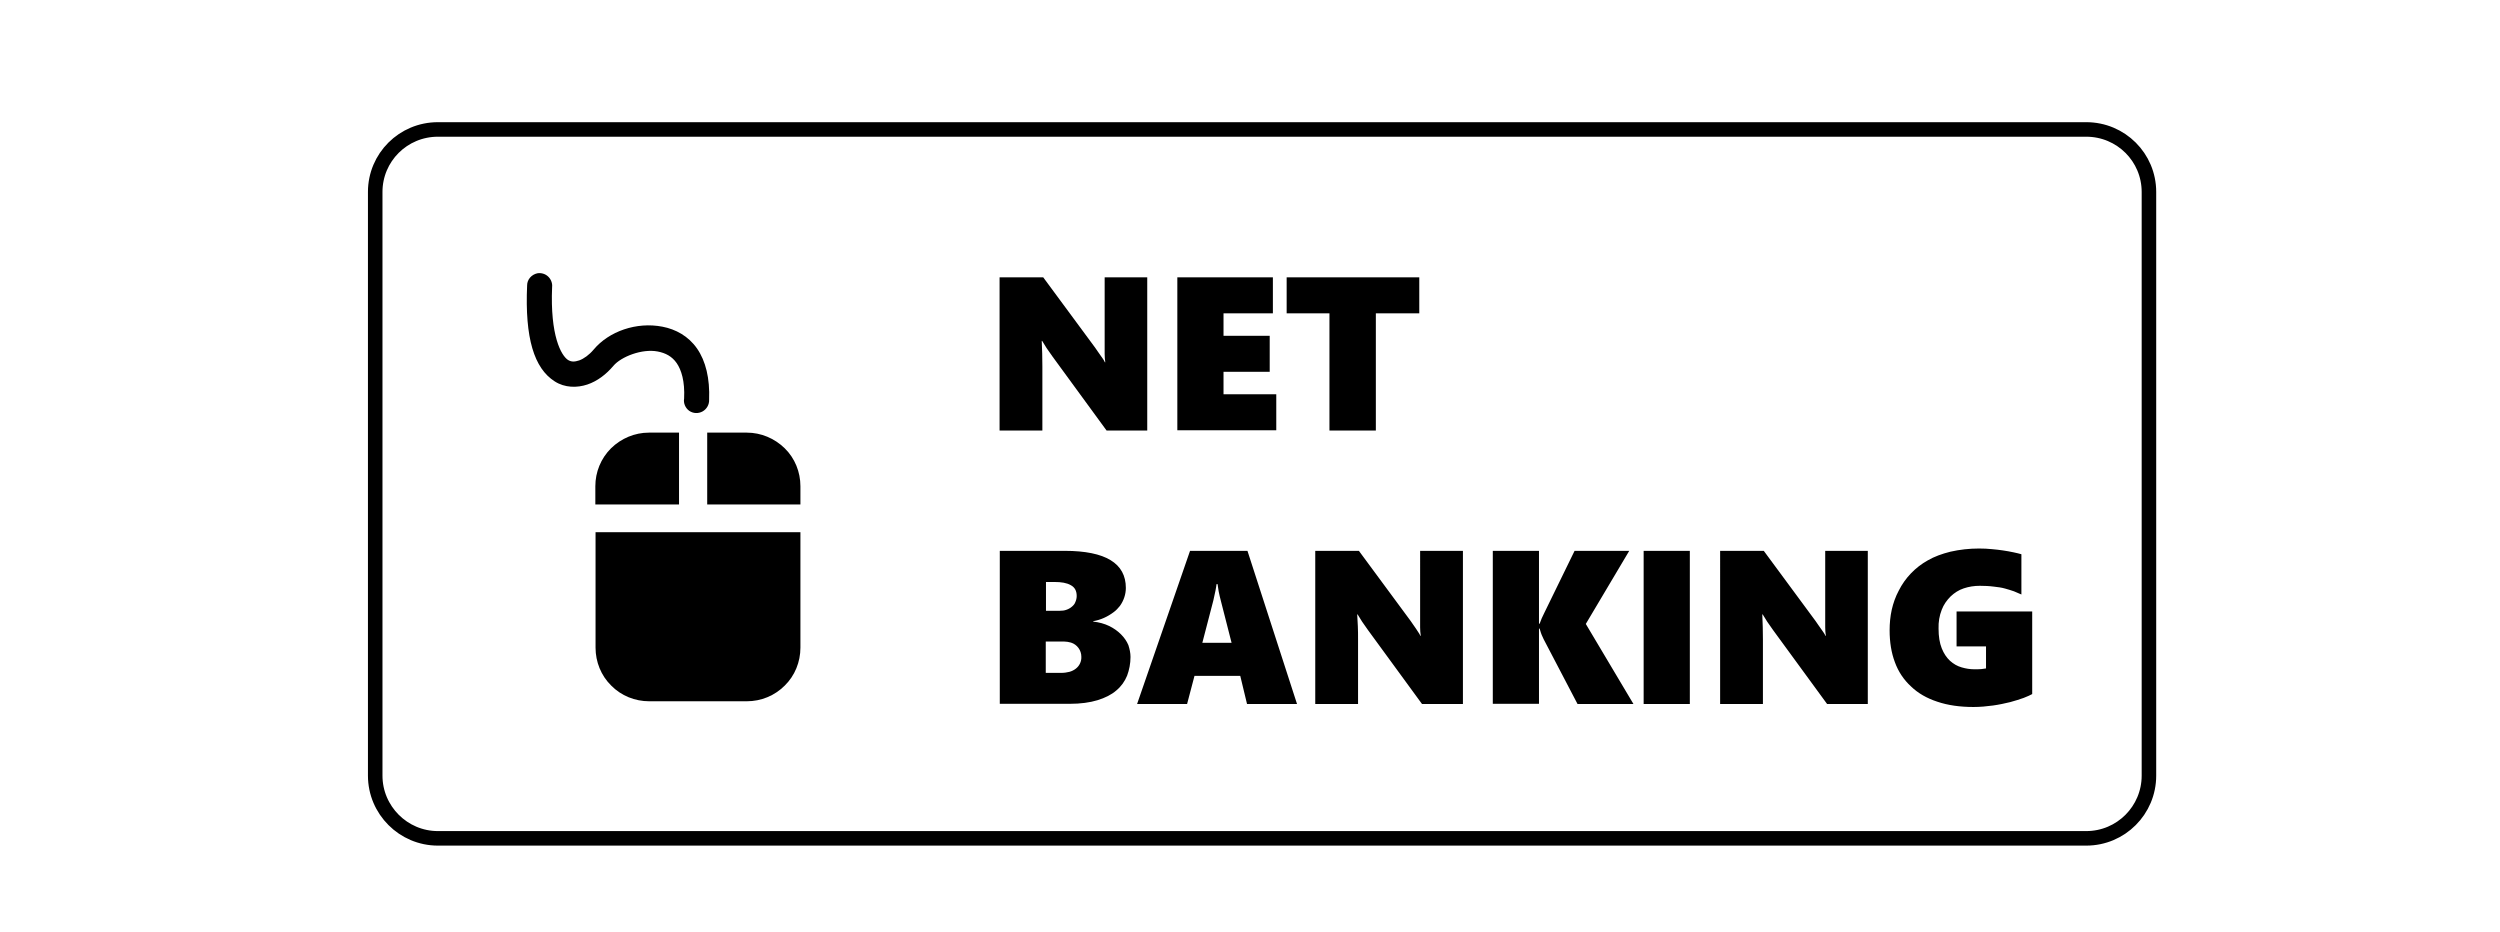
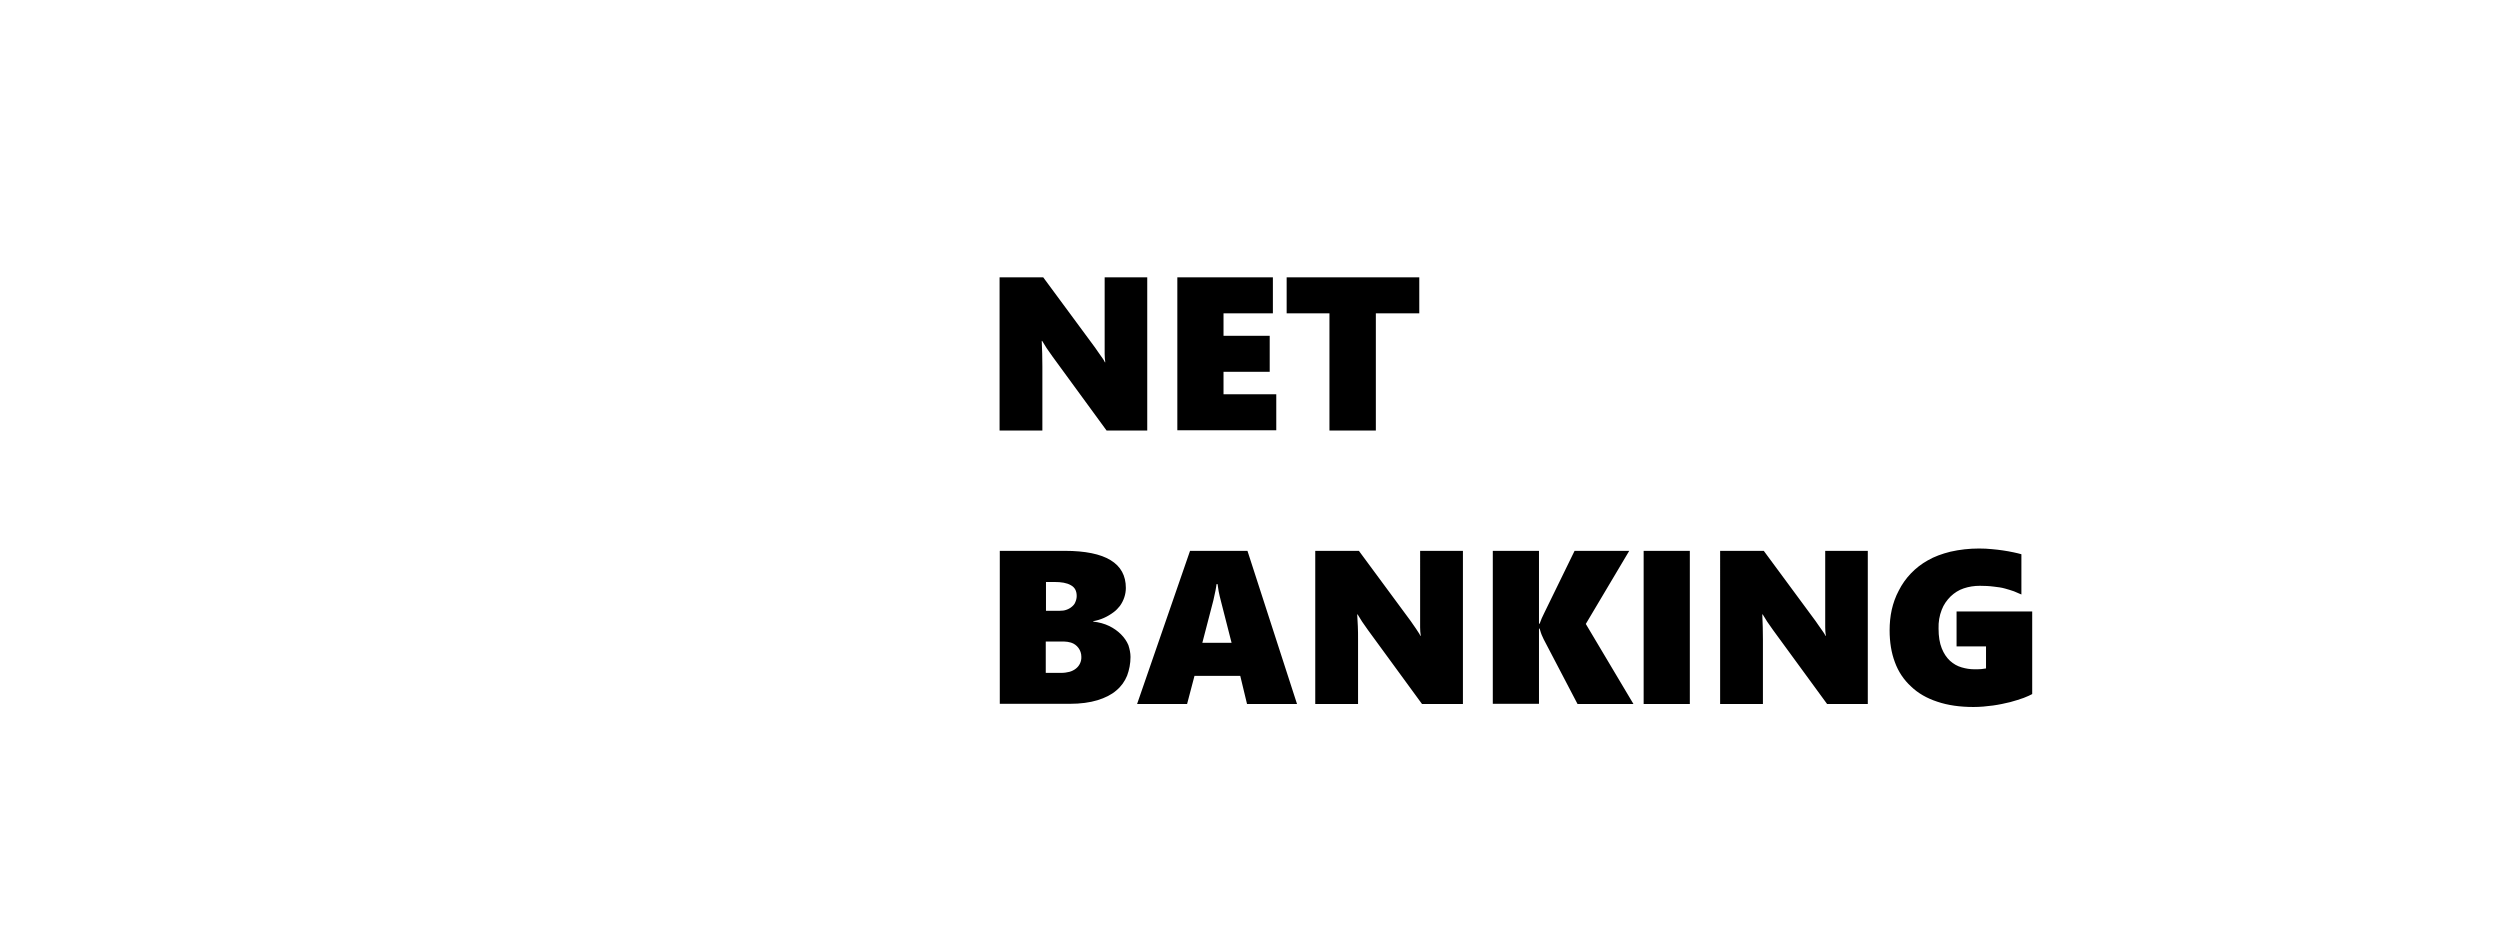
<svg xmlns="http://www.w3.org/2000/svg" xmlns:xlink="http://www.w3.org/1999/xlink" version="1.1" id="Layer_1" x="0px" y="0px" viewBox="0 0 118 44" style="enable-background:new 0 0 118 44;" xml:space="preserve">
  <style type="text/css">
	
		.st0{clip-path:url(#SVGID_00000041985649644704048880000008301522632652304278_);fill:none;stroke:#000000;stroke-width:0.686;stroke-linecap:round;stroke-linejoin:round;}
	.st1{fill-rule:evenodd;clip-rule:evenodd;}
</style>
  <g>
    <g>
      <defs>
        <rect id="SVGID_1_" x="16.65" y="5.03" width="85.33" height="35.48" />
      </defs>
      <clipPath id="SVGID_00000042730481356275115460000005852704047925739937_">
        <use xlink:href="#SVGID_1_" style="overflow:visible;" />
      </clipPath>
-       <path style="clip-path:url(#SVGID_00000042730481356275115460000005852704047925739937_);fill:none;stroke:#000000;stroke-width:0.686;stroke-linecap:round;stroke-linejoin:round;" d="    M20.67,6.11h77.8c1.64,0,2.96,1.32,2.96,2.95v27.55c0,1.63-1.32,2.96-2.96,2.96h-77.8c-1.63,0-2.96-1.33-2.96-2.96V9.06    C17.71,7.43,19.03,6.11,20.67,6.11L20.67,6.11z M20.67,6.11" />
    </g>
    <path d="M52.23,20.32l-2.55-3.49c-0.11-0.15-0.2-0.28-0.28-0.4c-0.07-0.11-0.14-0.23-0.21-0.34h-0.02c0.02,0.4,0.03,0.8,0.03,1.2   v3.03h-2.02v-7.23h2.06l2.45,3.32c0.03,0.05,0.07,0.1,0.11,0.16c0.09,0.12,0.17,0.25,0.26,0.37c0.04,0.06,0.07,0.11,0.09,0.16h0.02   c-0.02-0.13-0.03-0.27-0.03-0.4v-3.61h2.01v7.23H52.23z M55.57,20.32v-7.23h4.51v1.7h-2.33v1.06h2.18v1.7h-2.18v1.06h2.49v1.7   H55.57z M64.94,14.79v5.53h-2.19v-5.53h-2.02v-1.7h6.26v1.7H64.94z M53.36,31.01c0,0.31-0.06,0.61-0.16,0.88   c-0.11,0.27-0.28,0.51-0.51,0.7c-0.23,0.2-0.53,0.35-0.89,0.46c-0.36,0.11-0.8,0.17-1.31,0.17h-3.3V26h3.07   c0.96,0,1.69,0.15,2.16,0.44c0.48,0.29,0.72,0.73,0.72,1.31c0,0.3-0.1,0.6-0.28,0.85c-0.09,0.11-0.18,0.21-0.29,0.29   c-0.29,0.22-0.62,0.37-0.97,0.43v0.02c0.28,0.03,0.53,0.1,0.76,0.21c0.22,0.11,0.4,0.24,0.55,0.39c0.15,0.15,0.27,0.32,0.35,0.51   C53.32,30.64,53.36,30.82,53.36,31.01L53.36,31.01z M50.82,28.13c0-0.24-0.09-0.41-0.28-0.51c-0.19-0.11-0.45-0.15-0.77-0.15h-0.4   v1.36h0.63c0.12,0,0.24-0.01,0.34-0.05c0.09-0.03,0.18-0.08,0.26-0.15c0.07-0.06,0.13-0.13,0.16-0.22   C50.8,28.32,50.82,28.22,50.82,28.13L50.82,28.13z M51.04,31c0-0.31-0.2-0.58-0.49-0.67c-0.11-0.03-0.22-0.05-0.33-0.05h-0.86v1.48   h0.73c0.14,0,0.27-0.02,0.39-0.05c0.11-0.03,0.21-0.08,0.3-0.15C50.95,31.43,51.05,31.22,51.04,31L51.04,31z M58.86,33.23   l-0.32-1.33h-2.16l-0.35,1.33h-2.36L56.17,26h2.71l2.34,7.23H58.86z M57.63,28.38c-0.02-0.08-0.04-0.16-0.06-0.24   c-0.02-0.08-0.03-0.16-0.05-0.23c-0.01-0.06-0.02-0.13-0.03-0.2c-0.01-0.06-0.01-0.1-0.02-0.14h-0.05   c-0.01,0.07-0.02,0.17-0.05,0.31c-0.03,0.14-0.06,0.29-0.1,0.46l-0.52,2h1.38L57.63,28.38z M67.12,33.23l-2.55-3.49   c-0.11-0.15-0.2-0.28-0.28-0.4c-0.07-0.11-0.14-0.23-0.21-0.34h-0.02c0.01,0.18,0.02,0.37,0.03,0.56c0.01,0.19,0.01,0.41,0.01,0.64   v3.03h-2.02V26h2.06l2.45,3.32l0.11,0.16c0.09,0.12,0.17,0.25,0.25,0.37c0.04,0.06,0.07,0.11,0.09,0.16h0.02   c-0.02-0.13-0.03-0.27-0.03-0.4V26h2.02v7.23H67.12z M74.46,33.23l-1.6-3.06l-0.05-0.11c-0.06-0.12-0.1-0.25-0.14-0.39h-0.03v3.55   h-2.18V26h2.18v3.44h0.03c0.06-0.17,0.13-0.34,0.22-0.51L74.32,26h2.58l-2.05,3.45l2.25,3.78H74.46z M77.58,26h2.18v7.23h-2.18V26z    M86.24,33.23l-2.55-3.49c-0.11-0.15-0.2-0.28-0.28-0.4c-0.07-0.11-0.14-0.23-0.21-0.34h-0.02c0.02,0.4,0.03,0.8,0.03,1.2v3.03   h-2.02V26h2.06l2.45,3.32l0.11,0.16c0.09,0.12,0.17,0.25,0.26,0.37c0.04,0.06,0.07,0.11,0.09,0.16h0.02   c-0.02-0.13-0.03-0.27-0.03-0.4V26h2.01v7.23H86.24z M95.92,32.76c-0.09,0.05-0.22,0.11-0.4,0.18c-0.18,0.07-0.4,0.13-0.64,0.2   c-0.25,0.06-0.52,0.12-0.81,0.16c-0.3,0.04-0.6,0.07-0.92,0.07c-0.64,0-1.21-0.08-1.71-0.25c-0.49-0.16-0.91-0.4-1.24-0.72   c-0.34-0.31-0.6-0.7-0.76-1.14c-0.17-0.45-0.25-0.95-0.25-1.51c0-0.33,0.03-0.65,0.1-0.97c0.07-0.31,0.18-0.62,0.33-0.9   c0.3-0.6,0.78-1.1,1.37-1.43c0.31-0.18,0.67-0.31,1.07-0.41c0.44-0.1,0.89-0.15,1.35-0.15c0.22,0,0.42,0.01,0.61,0.03   c0.35,0.03,0.69,0.08,1.02,0.15c0.14,0.03,0.27,0.06,0.37,0.09v1.9c-0.12-0.05-0.23-0.1-0.35-0.15c-0.14-0.05-0.28-0.09-0.42-0.13   c-0.17-0.05-0.35-0.07-0.52-0.09c-0.22-0.03-0.45-0.04-0.67-0.04c-0.27,0-0.52,0.04-0.76,0.12c-0.24,0.08-0.44,0.21-0.62,0.38   c-0.18,0.18-0.33,0.39-0.42,0.63c-0.11,0.28-0.16,0.58-0.15,0.89c0,0.37,0.05,0.68,0.15,0.93c0.1,0.25,0.23,0.44,0.39,0.59   c0.17,0.15,0.34,0.25,0.55,0.31c0.2,0.06,0.4,0.09,0.6,0.09c0.12,0,0.24,0,0.34-0.01c0.1-0.01,0.17-0.02,0.21-0.03v-1.04h-1.39   v-1.65h3.57V32.76z M95.92,32.76" />
-     <path class="st1" d="M25.36,12.9c-0.27,0.06-0.48,0.29-0.48,0.57c-0.11,2.49,0.33,3.91,1.3,4.53c0.48,0.31,1.06,0.31,1.54,0.15   c0.48-0.16,0.9-0.49,1.23-0.88c0.37-0.44,1.36-0.82,2.09-0.68c0.37,0.07,0.68,0.23,0.9,0.55c0.22,0.32,0.39,0.85,0.35,1.67   c-0.04,0.22,0.06,0.45,0.24,0.58c0.19,0.13,0.43,0.14,0.63,0.03c0.2-0.11,0.32-0.33,0.31-0.55c0.04-1.01-0.16-1.83-0.57-2.42   c-0.41-0.59-1.01-0.91-1.63-1.03c-1.23-0.24-2.53,0.22-3.25,1.08c-0.21,0.25-0.46,0.43-0.68,0.51c-0.22,0.07-0.36,0.08-0.53-0.02   c-0.32-0.21-0.85-1.14-0.75-3.45c0.02-0.18-0.06-0.37-0.19-0.49C25.73,12.92,25.54,12.87,25.36,12.9L25.36,12.9z M30.63,20.42   c-0.67,0-1.31,0.27-1.79,0.74c-0.48,0.48-0.74,1.12-0.74,1.79v0.86h3.95v-3.39H30.63z M33.38,20.42v3.39h4.4v-0.86   c0-0.67-0.26-1.32-0.74-1.79c-0.48-0.47-1.12-0.74-1.79-0.74H33.38z M28.11,25.12v5.45c0,0.67,0.26,1.32,0.74,1.79   c0.47,0.48,1.12,0.74,1.79,0.74h4.61c0.67,0,1.31-0.26,1.79-0.74c0.48-0.47,0.74-1.12,0.74-1.79v-5.45H28.11z M28.11,25.12" />
  </g>
</svg>